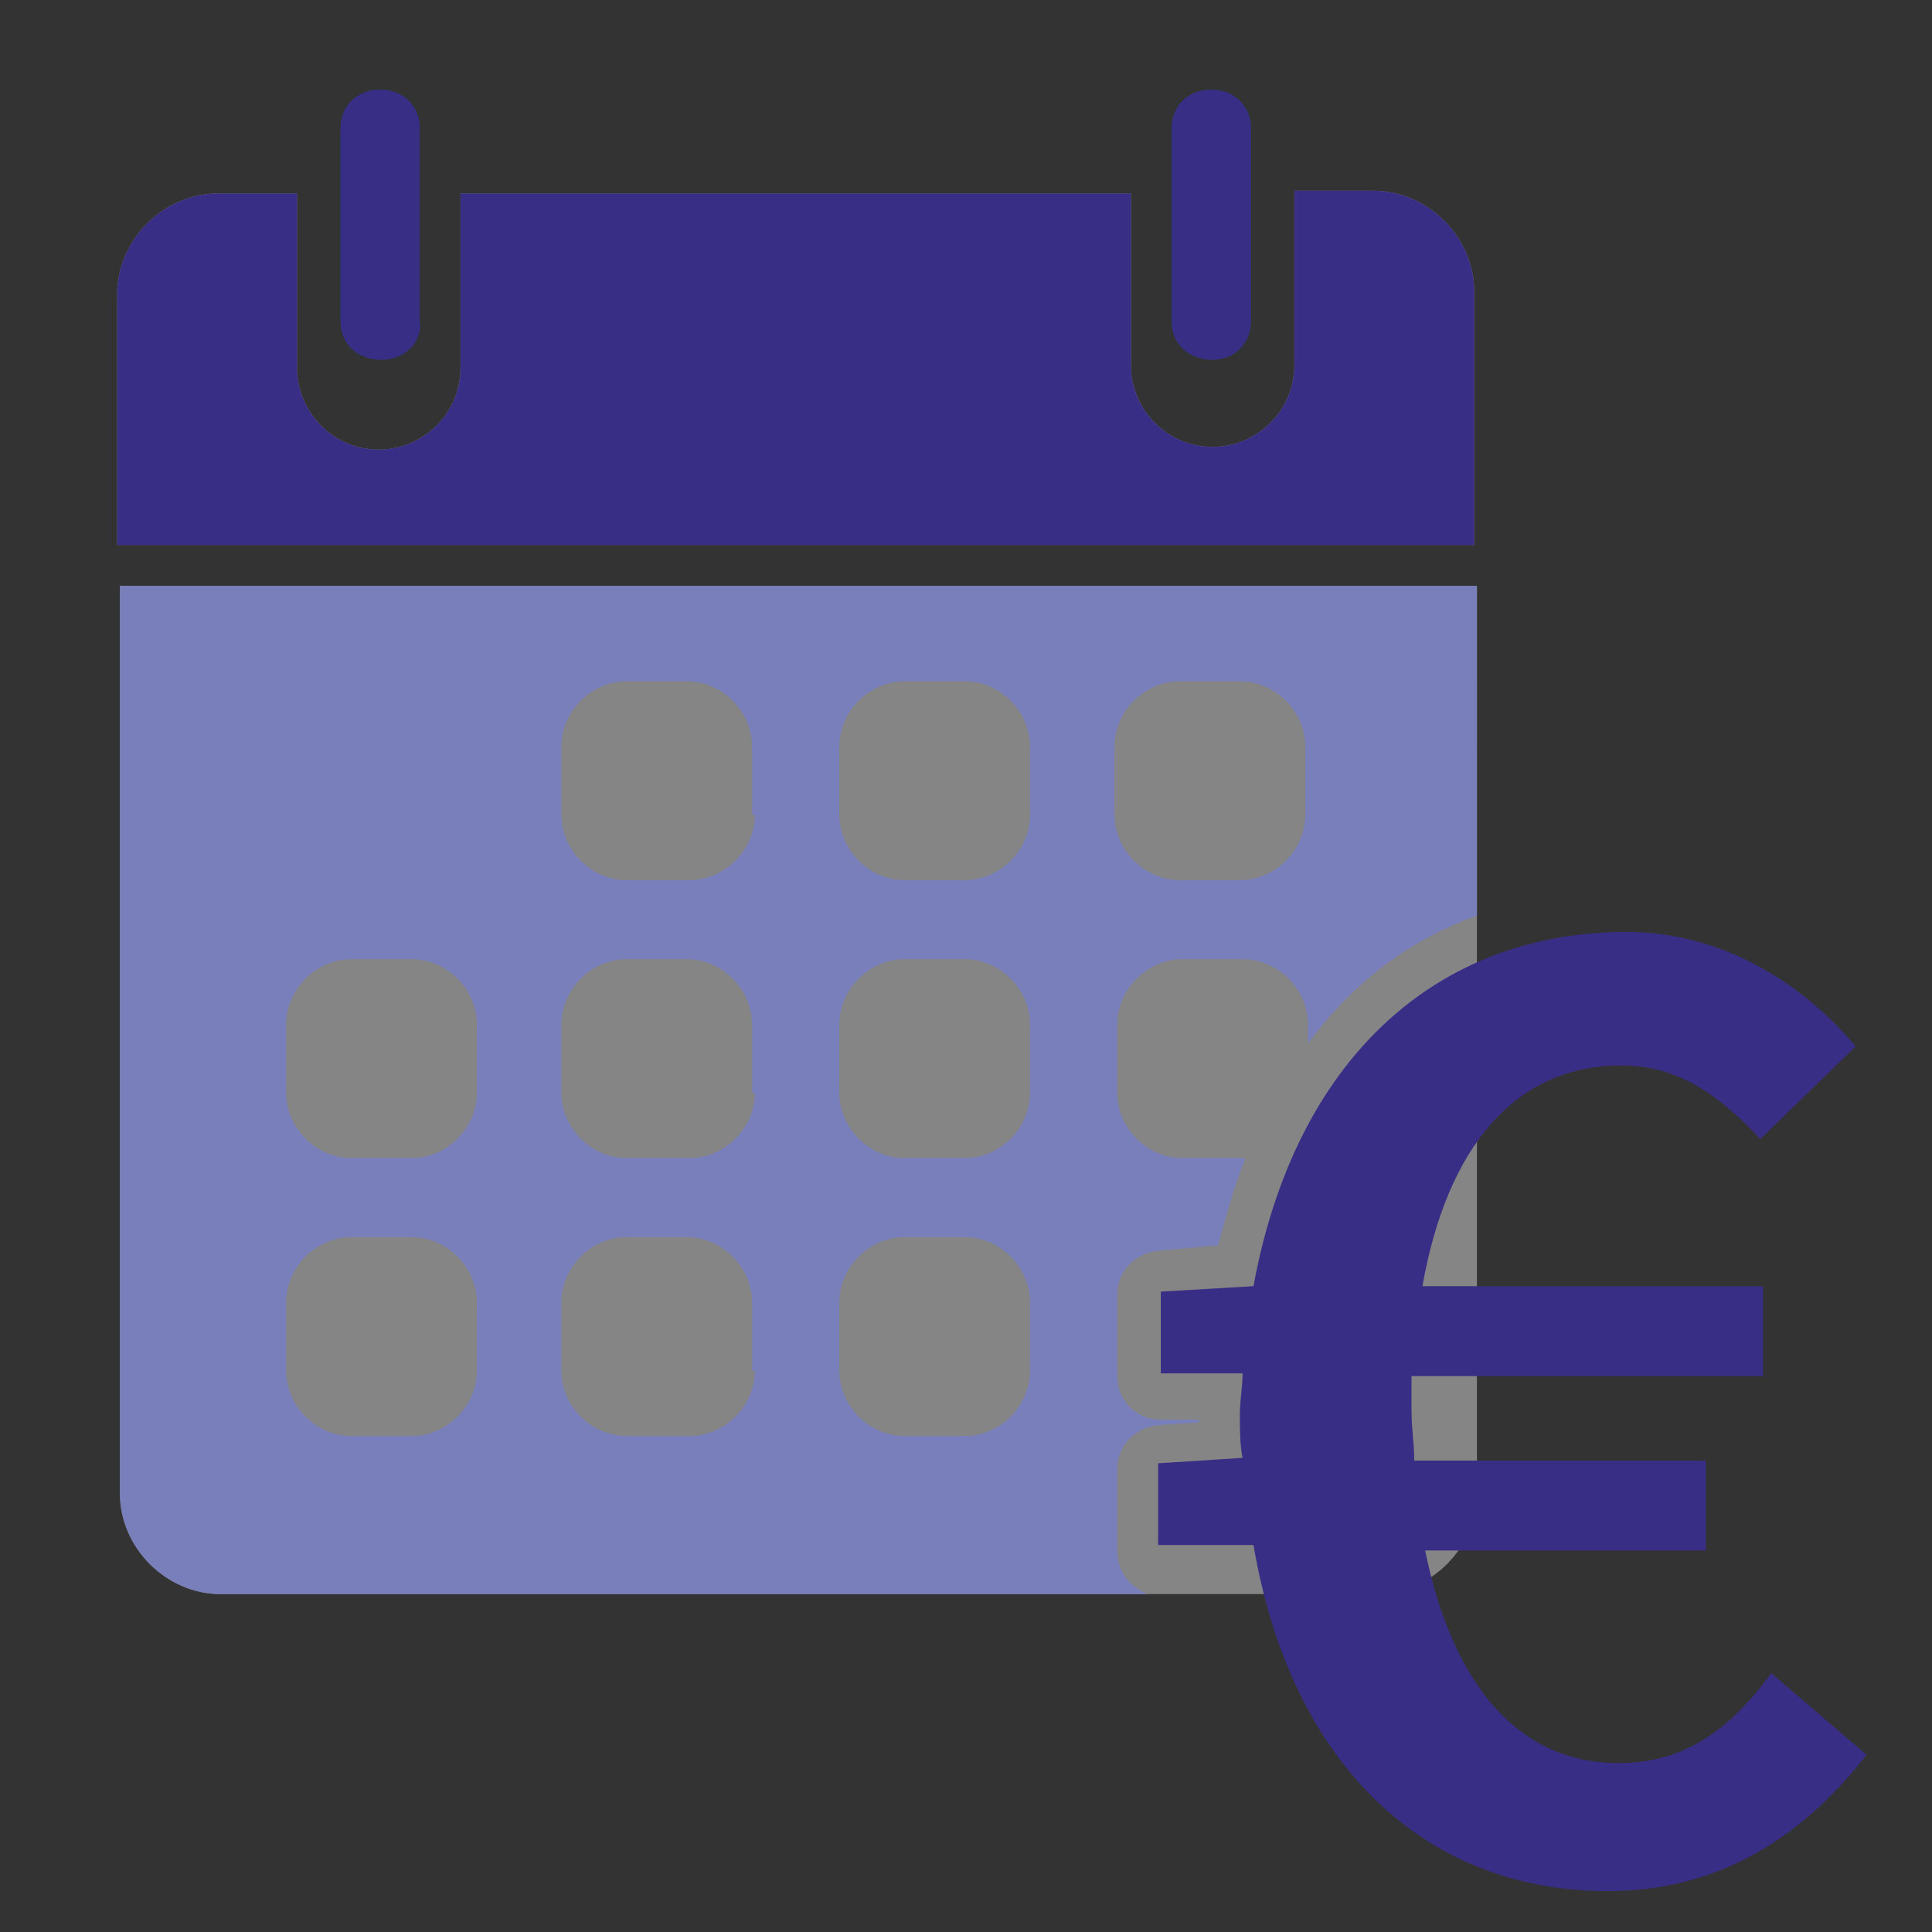
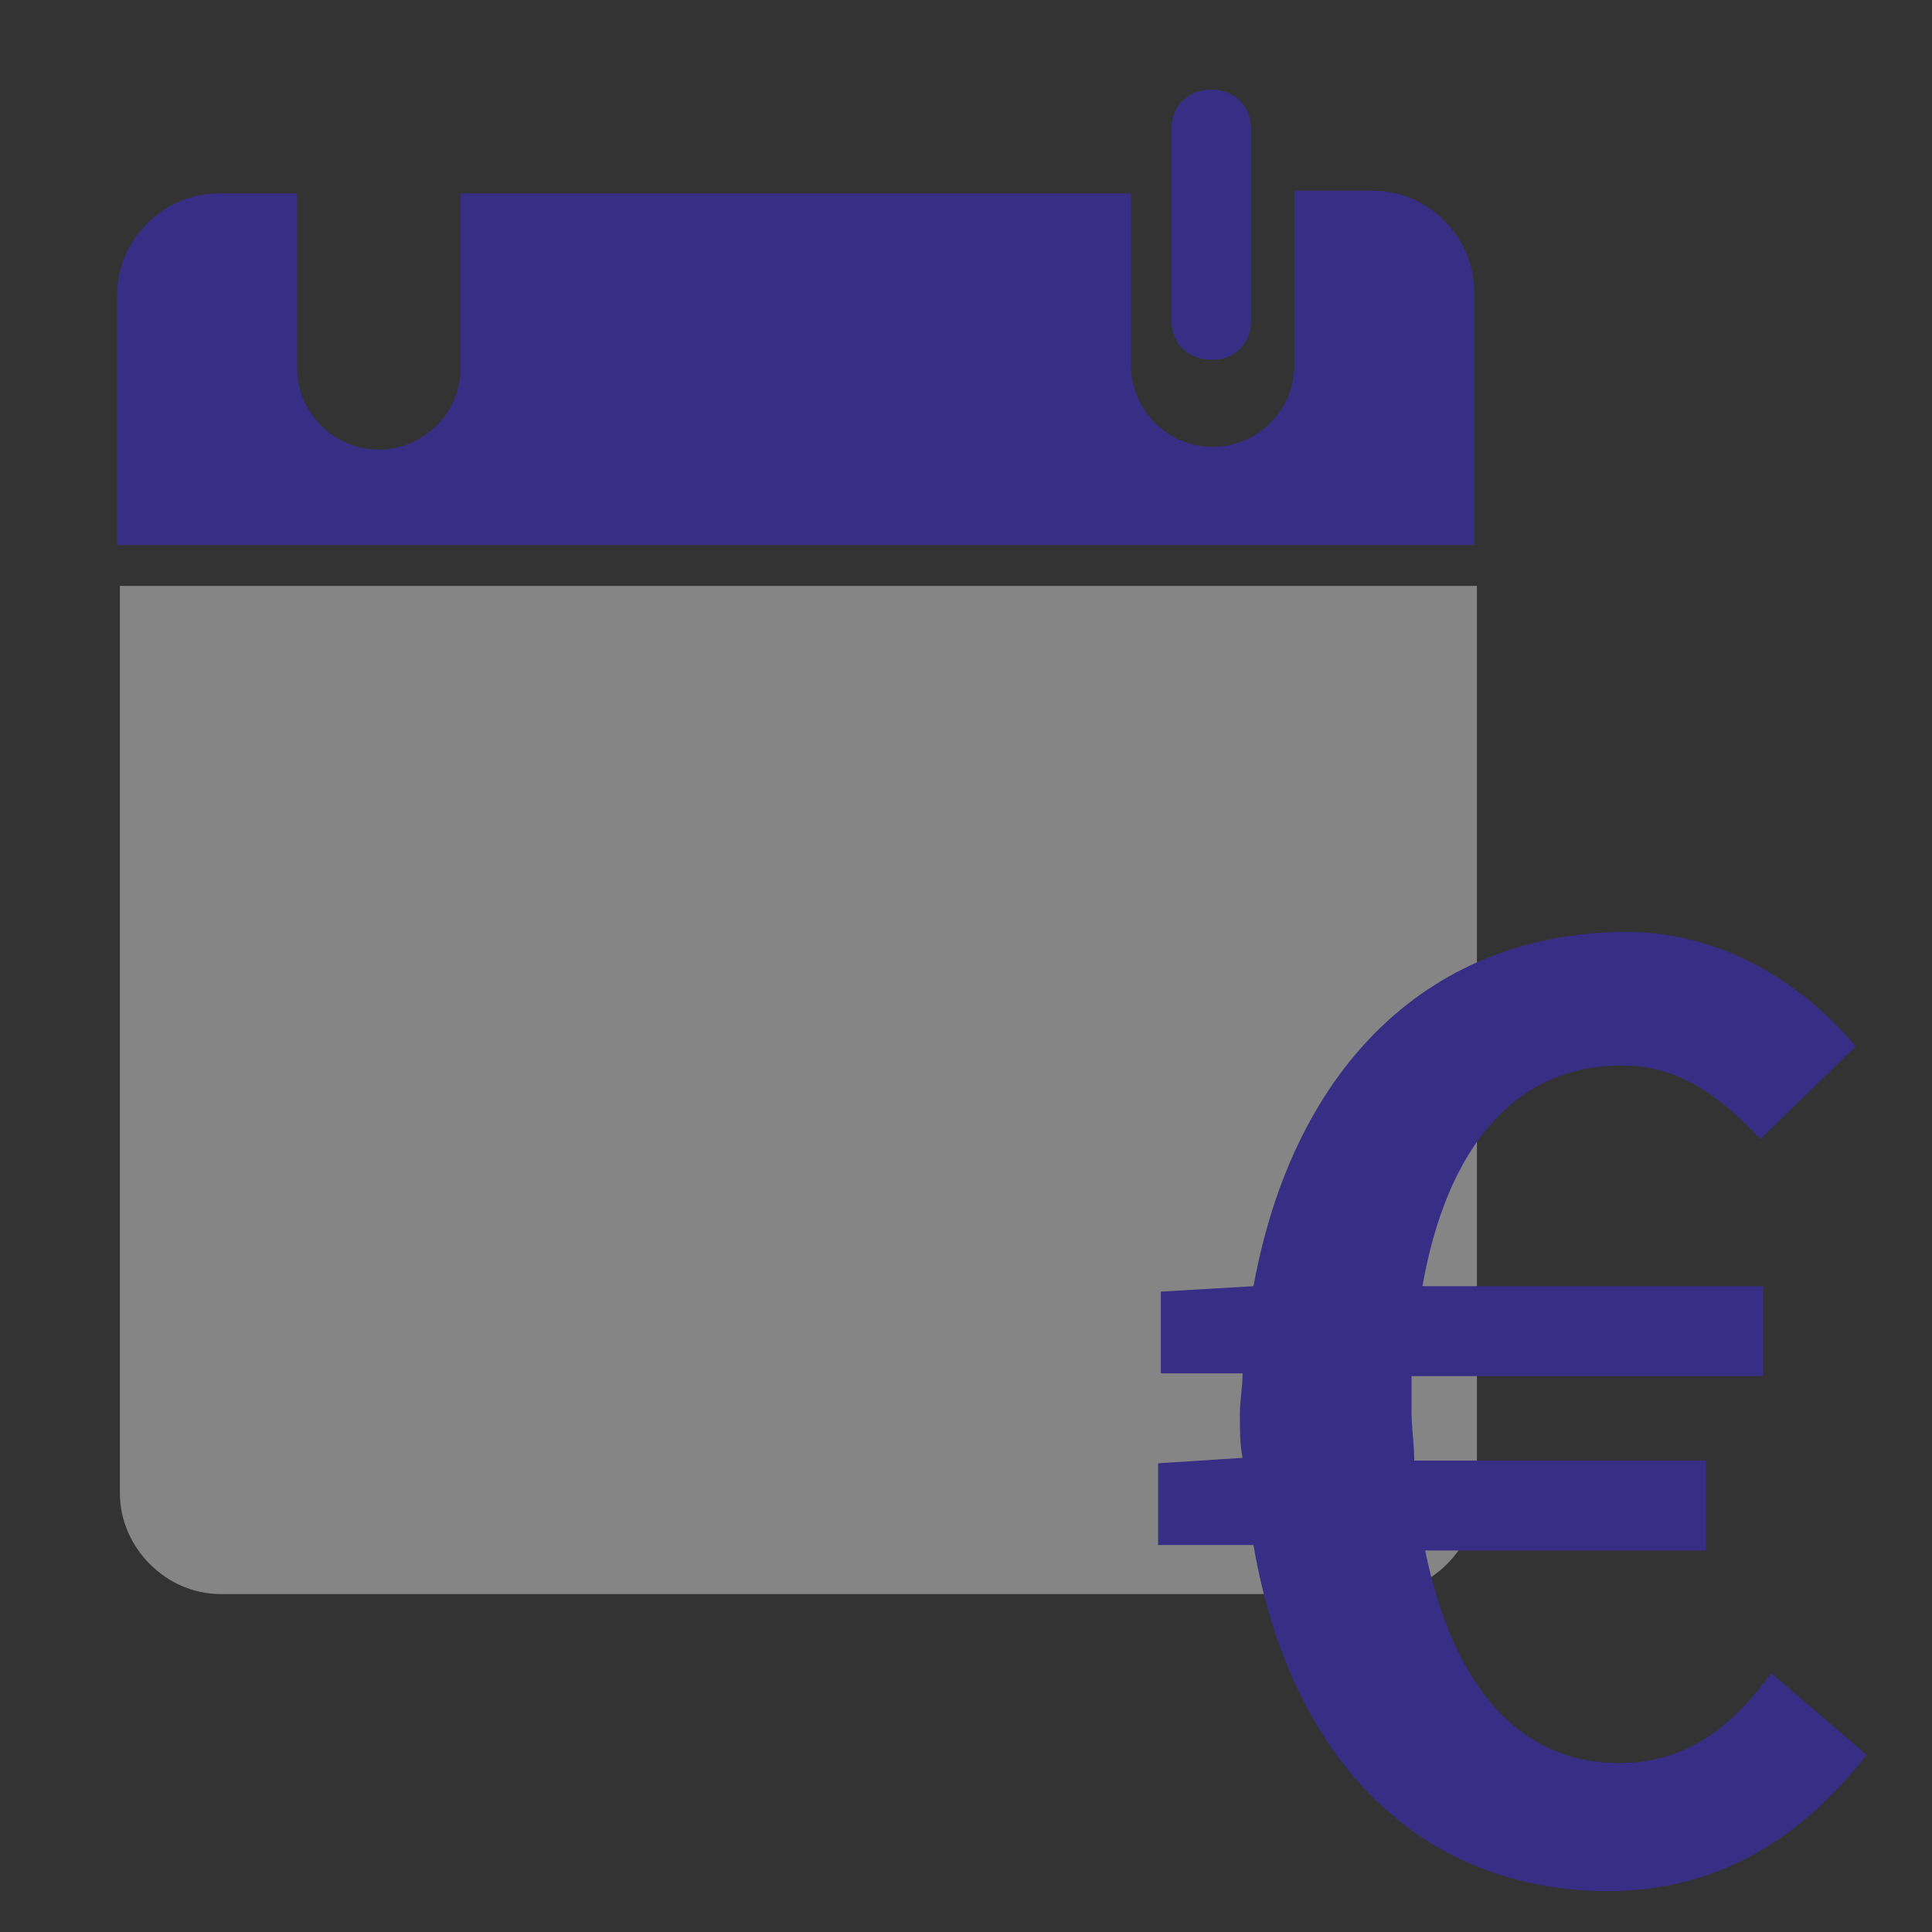
<svg xmlns="http://www.w3.org/2000/svg" version="1.1" id="Ebene_1" x="0px" y="0px" viewBox="0 0 70.9 70.9" style="enable-background:new 0 0 70.9 70.9;" xml:space="preserve">
  <rect x="0" y="0" width="70.9" height="70.9" fill="#333333" stroke="none" />
  <style type="text/css">
	.st0{fill:#17428E;}
	.st1{opacity:0.4;fill:#FFFFFF;}
	.st2{fill:#382E86;}
	.st3{fill:#797FBB;}
</style>
  <g>
-     <path class="st0" d="M14,13.2L14,13.2c-0.9,0-1.5-0.6-1.5-1.4V4.7c0-0.8,0.6-1.4,1.4-1.4H14c0.8,0,1.4,0.6,1.4,1.4v7.1   C15.5,12.6,14.8,13.2,14,13.2z" />
    <path class="st0" d="M44.5,13.2L44.5,13.2c-0.9,0-1.5-0.6-1.5-1.4V4.7c0-0.8,0.6-1.4,1.4-1.4h0.1c0.8,0,1.4,0.6,1.4,1.4v7.1   C45.9,12.6,45.3,13.2,44.5,13.2z" />
    <g>
-       <path class="st1" d="M54.1,19.9v-9.2c0-2-1.7-3.7-3.7-3.7h-2.9v6.4c0,1.7-1.4,3-3,3c-1.7,0-3-1.4-3-3V7.1H16.9v6.4    c0,1.7-1.4,3-3,3c-1.7,0-3-1.4-3-3V7.1H8c-2,0-3.7,1.7-3.7,3.7v9.2H54.1z" />
      <path class="st1" d="M4.4,21.5v33.3c0,2,1.7,3.7,3.7,3.7h42.4c2,0,3.7-1.7,3.7-3.7V21.5H4.4z" />
    </g>
-     <path class="st2" d="M14,13.2L14,13.2c-0.9,0-1.5-0.6-1.5-1.4V4.7c0-0.8,0.6-1.4,1.4-1.4H14c0.8,0,1.4,0.6,1.4,1.4v7.1   C15.5,12.6,14.8,13.2,14,13.2z" />
    <path class="st2" d="M44.5,13.2L44.5,13.2c-0.9,0-1.5-0.6-1.5-1.4V4.7c0-0.8,0.6-1.4,1.4-1.4h0.1c0.8,0,1.4,0.6,1.4,1.4v7.1   C45.9,12.6,45.3,13.2,44.5,13.2z" />
    <path class="st2" d="M54.1,19.9v-9.2c0-2-1.7-3.7-3.7-3.7h-2.9v6.4c0,1.7-1.4,3-3,3c-1.7,0-3-1.4-3-3V7.1H16.9v6.4c0,1.7-1.4,3-3,3   c-1.7,0-3-1.4-3-3V7.1H8c-2,0-3.7,1.7-3.7,3.7v9.2H54.1z" />
    <g>
      <path class="st2" d="M65,61.4c-1.6,2.2-3.3,3.3-5.6,3.3c-3.7,0-6.1-2.9-7.1-7.8h10.3v-3.3H51.9c0-0.6-0.1-1.2-0.1-1.8    c0-0.5,0-0.9,0-1.3h12.9v-3.3H52.2c0.9-5.1,3.4-8.1,7.3-8.1c2.1,0,3.6,1.1,5.1,2.7l3.5-3.4c-2.1-2.5-5.1-4.2-8.4-4.2    c-7.1,0-12.2,4.8-13.7,13l-3.4,0.2v3h3c0,0.5-0.1,1-0.1,1.5c0,0.6,0,1.1,0.1,1.6l-3.1,0.2v3H46c1.4,8.2,6.4,12.7,13,12.7    c3.9,0,7-1.8,9.5-5L65,61.4z" />
    </g>
-     <path class="st3" d="M41,56.9v-3c0-0.8,0.6-1.5,1.5-1.6l1.5-0.1c0,0,0-0.1,0-0.1h-1.4c-0.9,0-1.6-0.7-1.6-1.6v-3   c0-0.8,0.6-1.5,1.5-1.6l2.2-0.2c0.3-1.1,0.6-2.2,1-3.2c0,0-0.1,0-0.1,0h-2.2c-1.3,0-2.4-1.1-2.4-2.4v-2.5c0-1.3,1.1-2.4,2.4-2.4   h2.2c1.3,0,2.4,1.1,2.4,2.4v0.7c1.6-2.2,3.7-3.8,6.2-4.7V21.5H4.4v33.3c0,2,1.7,3.7,3.7,3.7h34C41.4,58.2,41,57.6,41,56.9z    M40.9,27.4c0-1.3,1.1-2.4,2.4-2.4h2.2c1.3,0,2.4,1.1,2.4,2.4v2.5c0,1.3-1.1,2.4-2.4,2.4h-2.2c-1.3,0-2.4-1.1-2.4-2.4V27.4z    M17.5,50.3c0,1.3-1.1,2.4-2.4,2.4h-2.2c-1.3,0-2.4-1.1-2.4-2.4v-2.5c0-1.3,1.1-2.4,2.4-2.4h2.2c1.3,0,2.4,1.1,2.4,2.4V50.3z    M17.5,40.1c0,1.3-1.1,2.4-2.4,2.4h-2.2c-1.3,0-2.4-1.1-2.4-2.4v-2.5c0-1.3,1.1-2.4,2.4-2.4h2.2c1.3,0,2.4,1.1,2.4,2.4V40.1z    M27.7,50.3c0,1.3-1.1,2.4-2.4,2.4H23c-1.3,0-2.4-1.1-2.4-2.4v-2.5c0-1.3,1.1-2.4,2.4-2.4h2.2c1.3,0,2.4,1.1,2.4,2.4V50.3z    M27.7,40.1c0,1.3-1.1,2.4-2.4,2.4H23c-1.3,0-2.4-1.1-2.4-2.4v-2.5c0-1.3,1.1-2.4,2.4-2.4h2.2c1.3,0,2.4,1.1,2.4,2.4V40.1z    M27.7,29.9c0,1.3-1.1,2.4-2.4,2.4H23c-1.3,0-2.4-1.1-2.4-2.4v-2.5c0-1.3,1.1-2.4,2.4-2.4h2.2c1.3,0,2.4,1.1,2.4,2.4V29.9z    M37.8,50.3c0,1.3-1.1,2.4-2.4,2.4h-2.2c-1.3,0-2.4-1.1-2.4-2.4v-2.5c0-1.3,1.1-2.4,2.4-2.4h2.2c1.3,0,2.4,1.1,2.4,2.4V50.3z    M37.8,40.1c0,1.3-1.1,2.4-2.4,2.4h-2.2c-1.3,0-2.4-1.1-2.4-2.4v-2.5c0-1.3,1.1-2.4,2.4-2.4h2.2c1.3,0,2.4,1.1,2.4,2.4V40.1z    M37.8,29.9c0,1.3-1.1,2.4-2.4,2.4h-2.2c-1.3,0-2.4-1.1-2.4-2.4v-2.5c0-1.3,1.1-2.4,2.4-2.4h2.2c1.3,0,2.4,1.1,2.4,2.4V29.9z" />
  </g>
</svg>